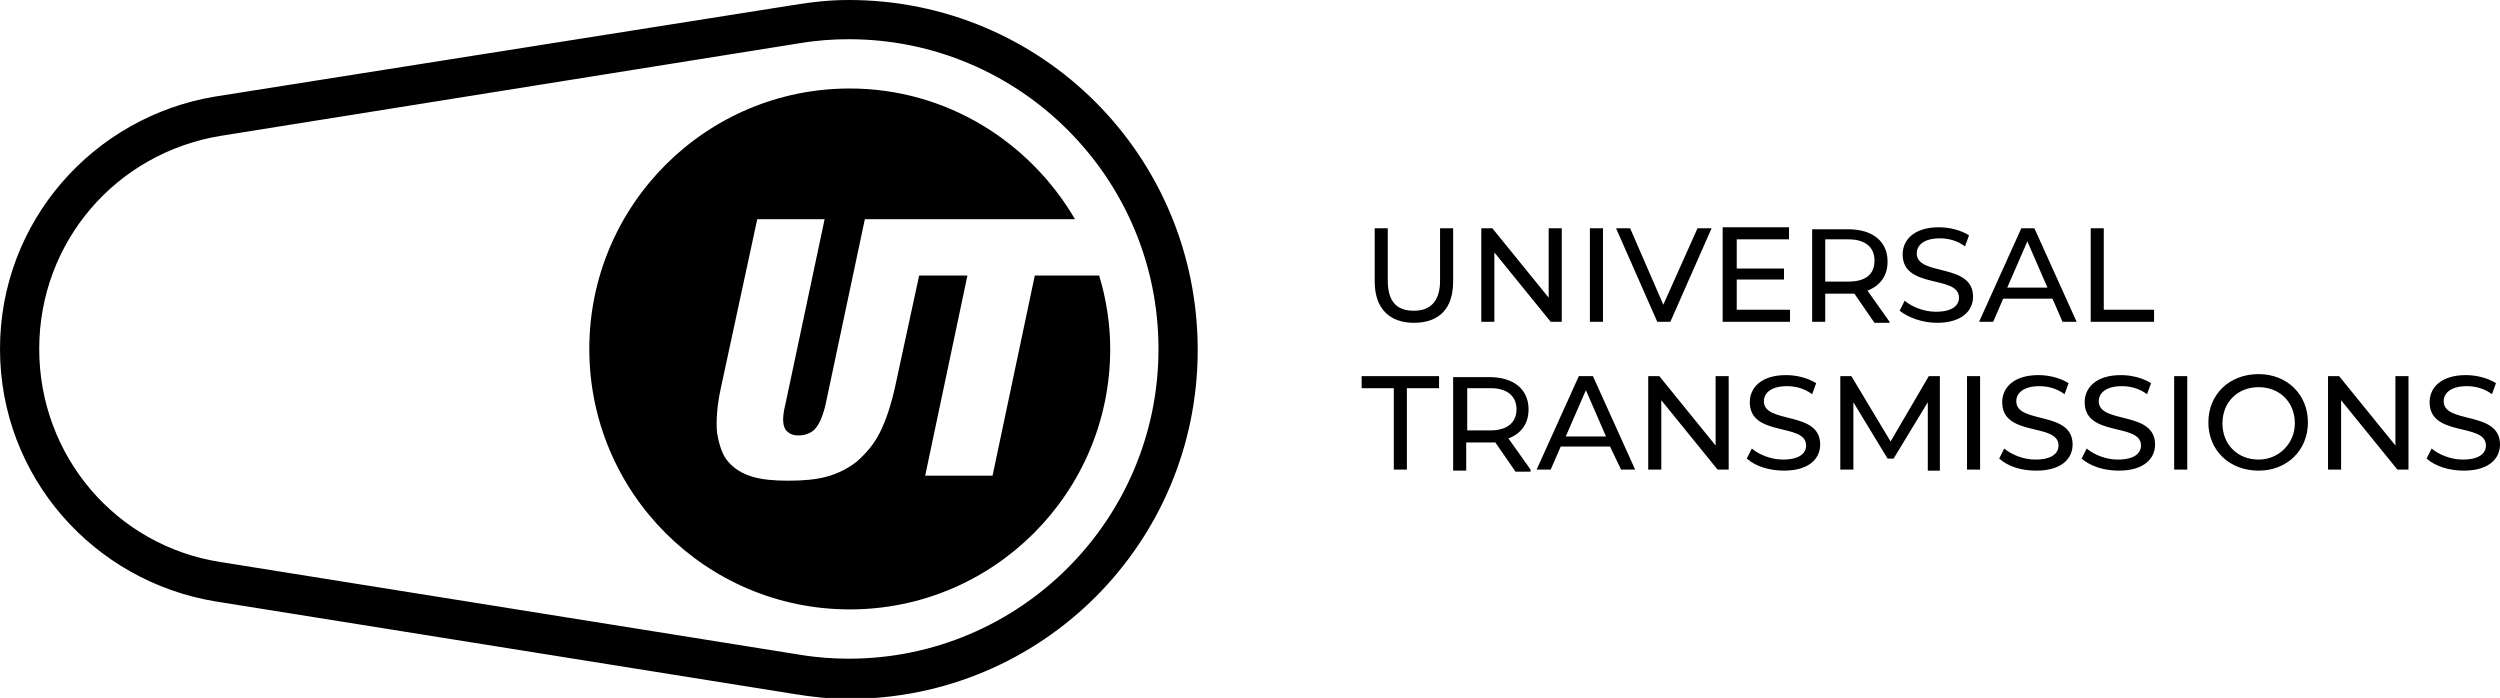
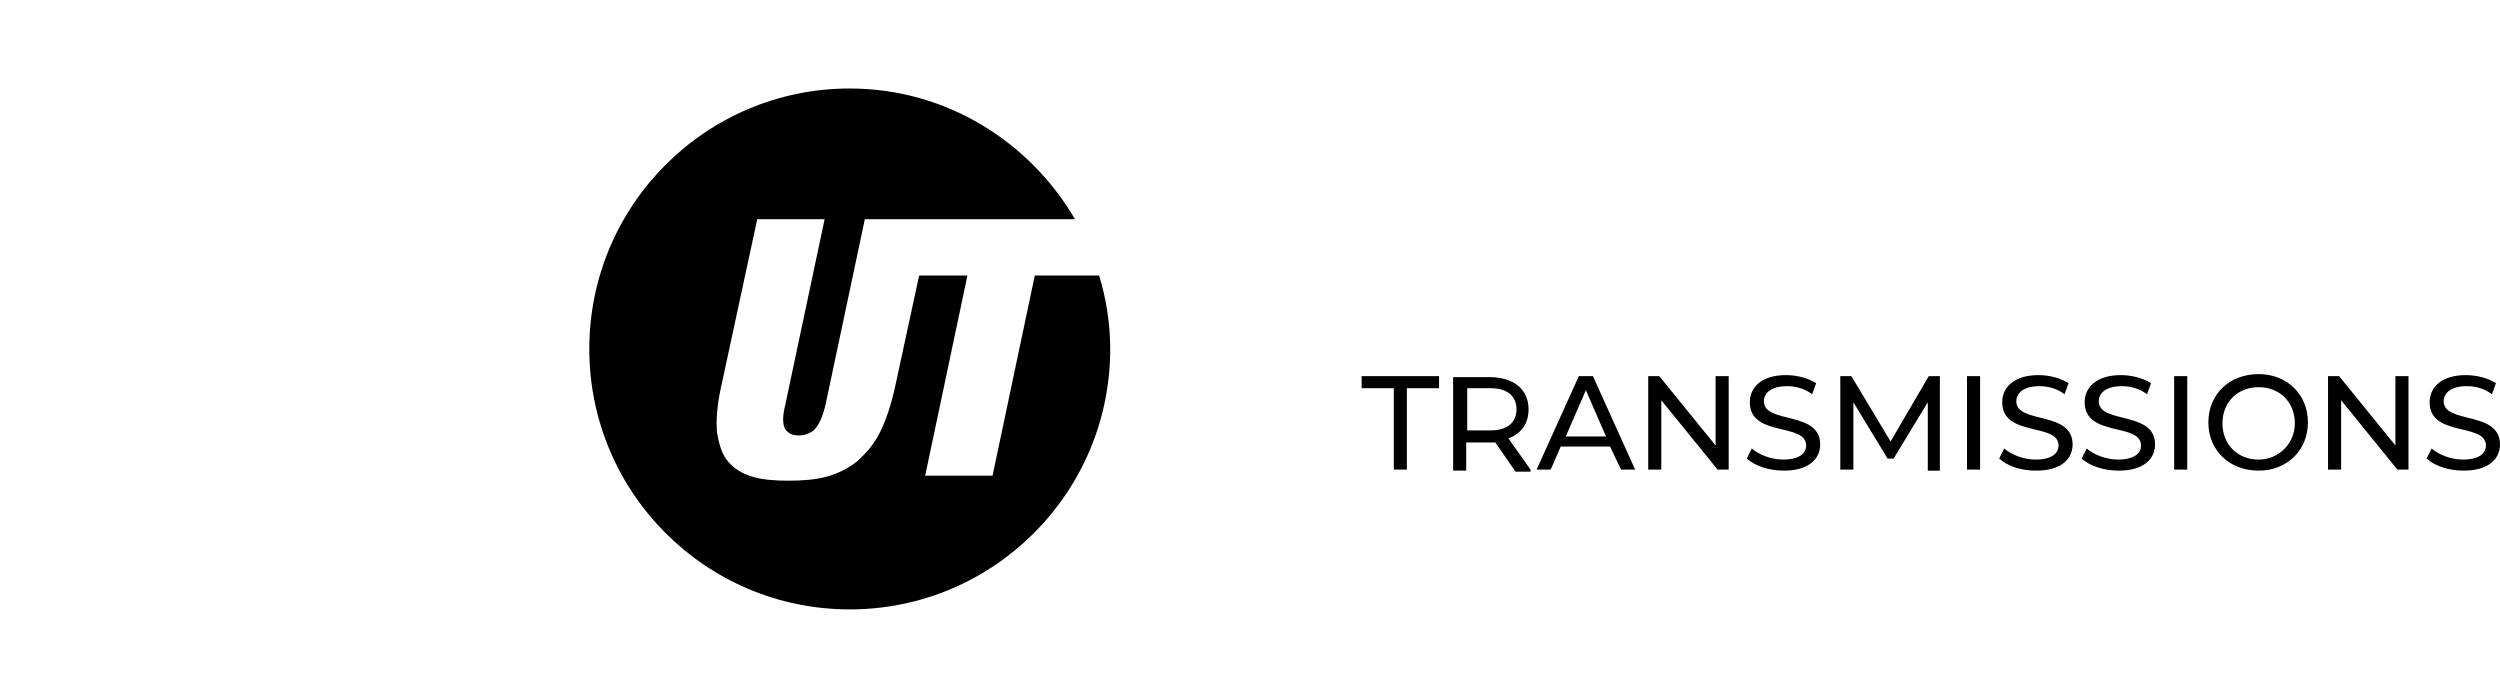
<svg xmlns="http://www.w3.org/2000/svg" version="1.1" id="Ebene_1" x="0px" y="0px" viewBox="0 0 248.6 69.4" style="enable-background:new 0 0 248.6 69.4;" xml:space="preserve">
  <g>
-     <path d="M84.4,65.5c-1.5,0-3.1-0.1-4.9-0.4L22,55.9C11.5,54.3,3.9,45.3,3.9,34.7S11.5,15.2,22,13.5l57.5-9.2   c1.8-0.3,3.4-0.4,4.9-0.4c17,0,30.8,13.8,30.8,30.8S101.4,65.5,84.4,65.5 M84.4,0c-1.9,0-3.7,0.2-5.5,0.5L21.4,9.6   C9.3,11.6,0,22,0,34.7s9.3,23.1,21.4,25.1L78.9,69c1.8,0.3,3.6,0.5,5.5,0.5c19.2,0,34.7-15.5,34.7-34.7C119.1,15.5,103.6,0,84.4,0" />
    <path d="M78.1,42.7c0.3,0.4,0.7,0.6,1.3,0.6c0.6,0,1.2-0.2,1.6-0.6c0.4-0.4,0.8-1.2,1.1-2.5L86,21.8h20.9c-4.5-7.7-12.8-13-22.4-13   c-14.3,0-25.9,11.6-25.9,25.9s11.6,25.9,25.9,25.9c14.3,0,25.9-11.6,25.9-25.9c0-2.5-0.4-5-1.1-7.3h-6.4l-4.2,19.9H92l4.2-19.9   h-4.8l-2.4,11.1c-0.4,1.8-0.9,3.3-1.5,4.5c-0.6,1.2-1.4,2.1-2.3,2.9c-0.9,0.7-1.9,1.2-3,1.5c-1.1,0.3-2.4,0.4-3.8,0.4   c-1.4,0-2.6-0.1-3.6-0.4c-1-0.3-1.8-0.8-2.4-1.5c-0.6-0.7-0.9-1.7-1.1-2.9c-0.1-1.2,0-2.7,0.4-4.5l3.6-16.7H82l-3.9,18.4   C77.8,41.4,77.8,42.2,78.1,42.7" />
    <path d="M245,46.8c2.5,0,3.6-1.2,3.6-2.6c0-3.4-5.6-2-5.6-4.3c0-0.8,0.7-1.5,2.3-1.5c0.8,0,1.7,0.2,2.5,0.8l0.4-1.1   c-0.8-0.5-1.9-0.8-3-0.8c-2.4,0-3.6,1.2-3.6,2.7c0,3.5,5.6,2,5.6,4.3c0,0.8-0.7,1.4-2.3,1.4c-1.2,0-2.4-0.5-3.1-1.1l-0.5,1   C242.2,46.4,243.6,46.8,245,46.8 M238.2,37.4v6.9l-5.6-6.9h-1.1v9.3h1.3v-6.9l5.6,6.9h1.1v-9.3H238.2z M224.6,45.7   c-2.1,0-3.6-1.5-3.6-3.6c0-2.1,1.5-3.6,3.6-3.6c2.1,0,3.6,1.5,3.6,3.6C228.2,44.1,226.6,45.7,224.6,45.7 M224.6,46.8   c2.8,0,4.9-2,4.9-4.8s-2.1-4.8-4.9-4.8c-2.9,0-5,2-5,4.8S221.7,46.8,224.6,46.8 M216.2,46.7h1.3v-9.3h-1.3V46.7z M210.7,46.8   c2.5,0,3.6-1.2,3.6-2.6c0-3.4-5.6-2-5.6-4.3c0-0.8,0.7-1.5,2.3-1.5c0.8,0,1.7,0.2,2.5,0.8l0.4-1.1c-0.8-0.5-1.9-0.8-3-0.8   c-2.4,0-3.6,1.2-3.6,2.7c0,3.5,5.6,2,5.6,4.3c0,0.8-0.7,1.4-2.3,1.4c-1.2,0-2.4-0.5-3.1-1.1l-0.5,1   C207.9,46.4,209.3,46.8,210.7,46.8 M202.5,46.8c2.5,0,3.6-1.2,3.6-2.6c0-3.4-5.6-2-5.6-4.3c0-0.8,0.7-1.5,2.3-1.5   c0.8,0,1.7,0.2,2.5,0.8l0.4-1.1c-0.8-0.5-1.9-0.8-3-0.8c-2.4,0-3.6,1.2-3.6,2.7c0,3.5,5.6,2,5.6,4.3c0,0.8-0.7,1.4-2.3,1.4   c-1.2,0-2.4-0.5-3.1-1.1l-0.5,1C199.7,46.4,201,46.8,202.5,46.8 M195.6,46.7h1.3v-9.3h-1.3V46.7z M192.9,46.7l0-9.3h-1.1l-3.8,6.5   l-3.9-6.5H183v9.3h1.3V40l3.4,5.6h0.6l3.4-5.6l0,6.8H192.9z M177.4,46.8c2.5,0,3.6-1.2,3.6-2.6c0-3.4-5.6-2-5.6-4.3   c0-0.8,0.7-1.5,2.3-1.5c0.8,0,1.7,0.2,2.5,0.8l0.4-1.1c-0.8-0.5-1.9-0.8-3-0.8c-2.4,0-3.6,1.2-3.6,2.7c0,3.5,5.6,2,5.6,4.3   c0,0.8-0.7,1.4-2.3,1.4c-1.2,0-2.4-0.5-3.1-1.1l-0.5,1C174.6,46.4,176,46.8,177.4,46.8 M170.6,37.4v6.9l-5.6-6.9h-1.1v9.3h1.3v-6.9   l5.6,6.9h1.1v-9.3H170.6z M155.7,43.4l2-4.6l2,4.6H155.7z M161.2,46.7h1.4l-4.2-9.3H157l-4.2,9.3h1.4l1-2.3h4.9L161.2,46.7z    M148.2,42.8h-2.3v-4.2h2.3c1.7,0,2.6,0.8,2.6,2.1C150.8,42,149.9,42.8,148.2,42.8 M152.2,46.7l-2.2-3.1c1.3-0.5,2-1.5,2-2.9   c0-2-1.5-3.2-3.9-3.2h-3.6v9.3h1.3v-2.8h2.3c0.2,0,0.4,0,0.6,0l2,2.9H152.2z M138.6,46.7h1.3v-8.1h3.2v-1.2h-7.7v1.2h3.2V46.7z" />
-     <path d="M207.8,32h6.4v-1.2h-5v-8.1h-1.3V32z M199.6,28.6l2-4.6l2,4.6H199.6z M205.1,32h1.4l-4.2-9.3h-1.3l-4.2,9.3h1.4l1-2.3h4.9   L205.1,32z M192.6,32.1c2.5,0,3.6-1.2,3.6-2.6c0-3.4-5.6-2-5.6-4.3c0-0.8,0.7-1.5,2.3-1.5c0.8,0,1.7,0.2,2.5,0.8l0.4-1.1   c-0.8-0.5-1.9-0.8-3-0.8c-2.4,0-3.6,1.2-3.6,2.7c0,3.5,5.6,2,5.6,4.3c0,0.8-0.7,1.4-2.3,1.4c-1.2,0-2.4-0.5-3.1-1.1l-0.5,1   C189.8,31.6,191.2,32.1,192.6,32.1 M183.8,28h-2.3v-4.2h2.3c1.7,0,2.6,0.8,2.6,2.1C186.4,27.3,185.5,28,183.8,28 M187.9,32   l-2.2-3.1c1.3-0.5,2-1.5,2-2.9c0-2-1.5-3.2-3.9-3.2h-3.6V32h1.3v-2.8h2.3c0.2,0,0.4,0,0.6,0l2,2.9H187.9z M172.7,30.8v-3h4.7v-1.1   h-4.7v-2.9h5.2v-1.2h-6.6V32h6.7v-1.2H172.7z M168.8,22.7l-3.4,7.6l-3.3-7.6h-1.4l4.1,9.3h1.3l4.1-9.3H168.8z M158.1,32h1.3v-9.3   h-1.3V32z M154,22.7v6.9l-5.6-6.9h-1.1V32h1.3v-6.9l5.6,6.9h1.1v-9.3H154z M140.6,32.1c2.5,0,3.9-1.4,3.9-4.1v-5.3h-1.3v5.2   c0,2.1-1,3-2.6,3c-1.7,0-2.6-0.9-2.6-3v-5.2h-1.3V28C136.7,30.7,138.2,32.1,140.6,32.1" />
  </g>
</svg>